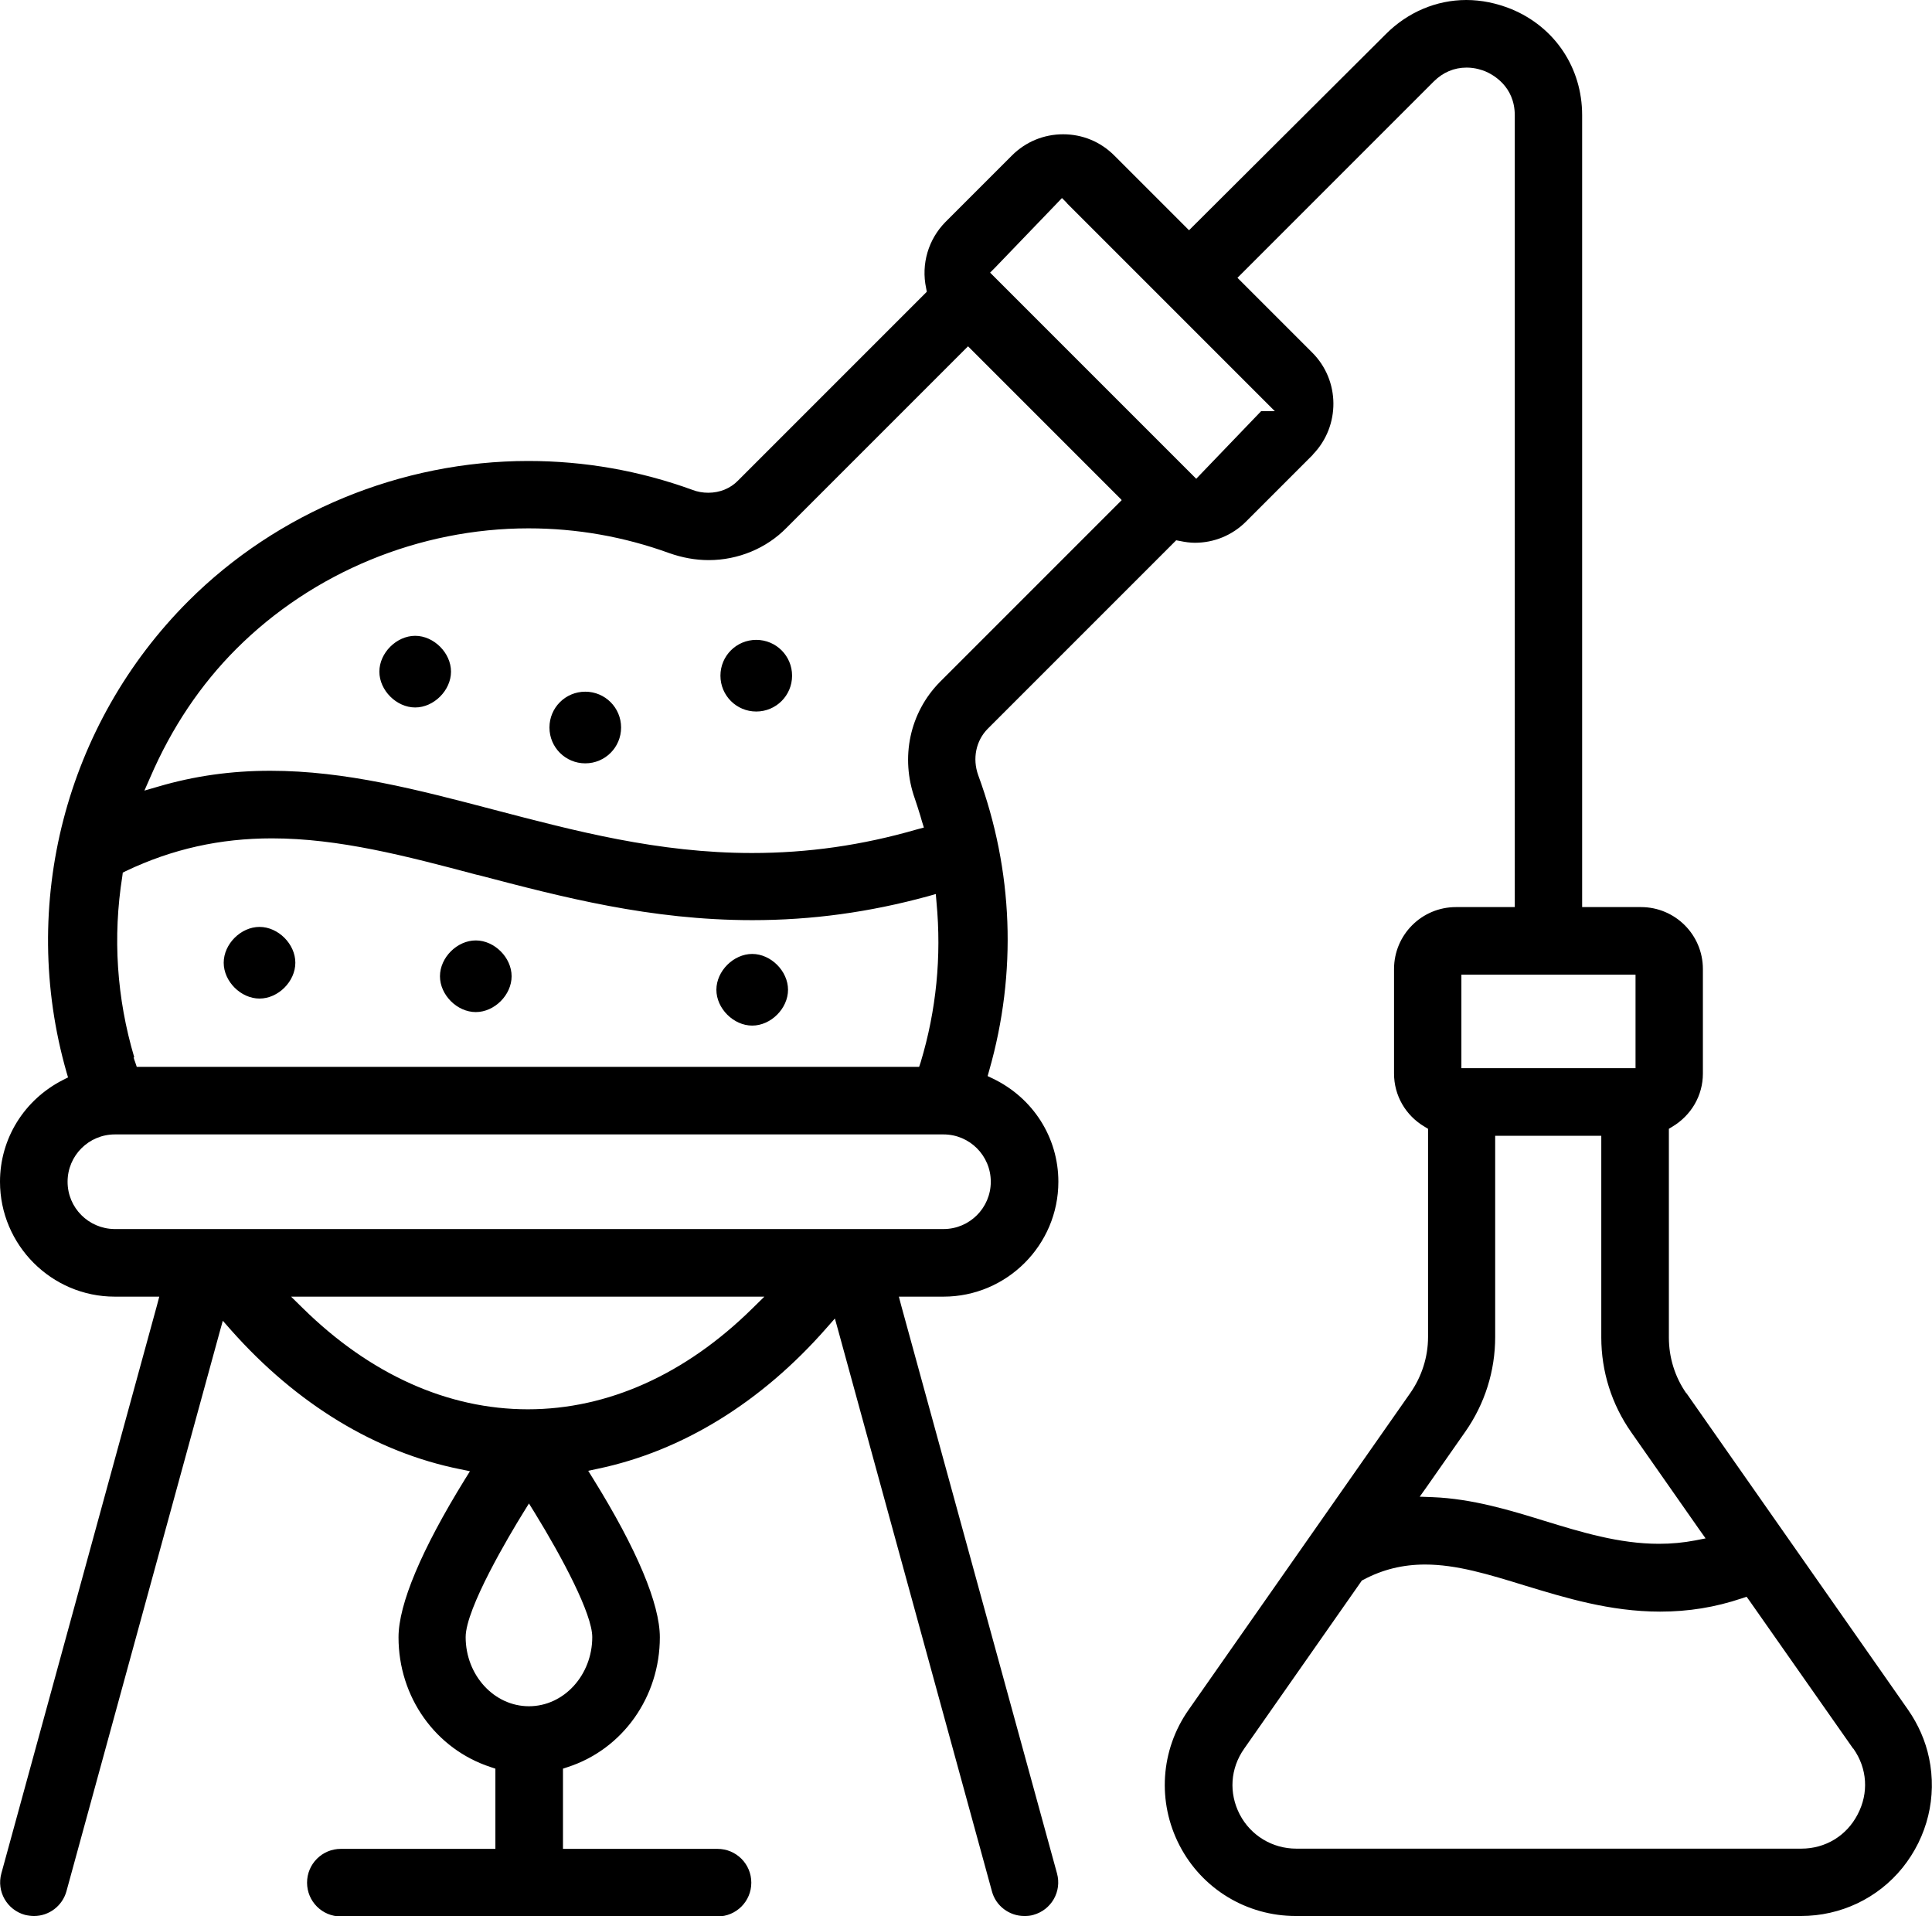
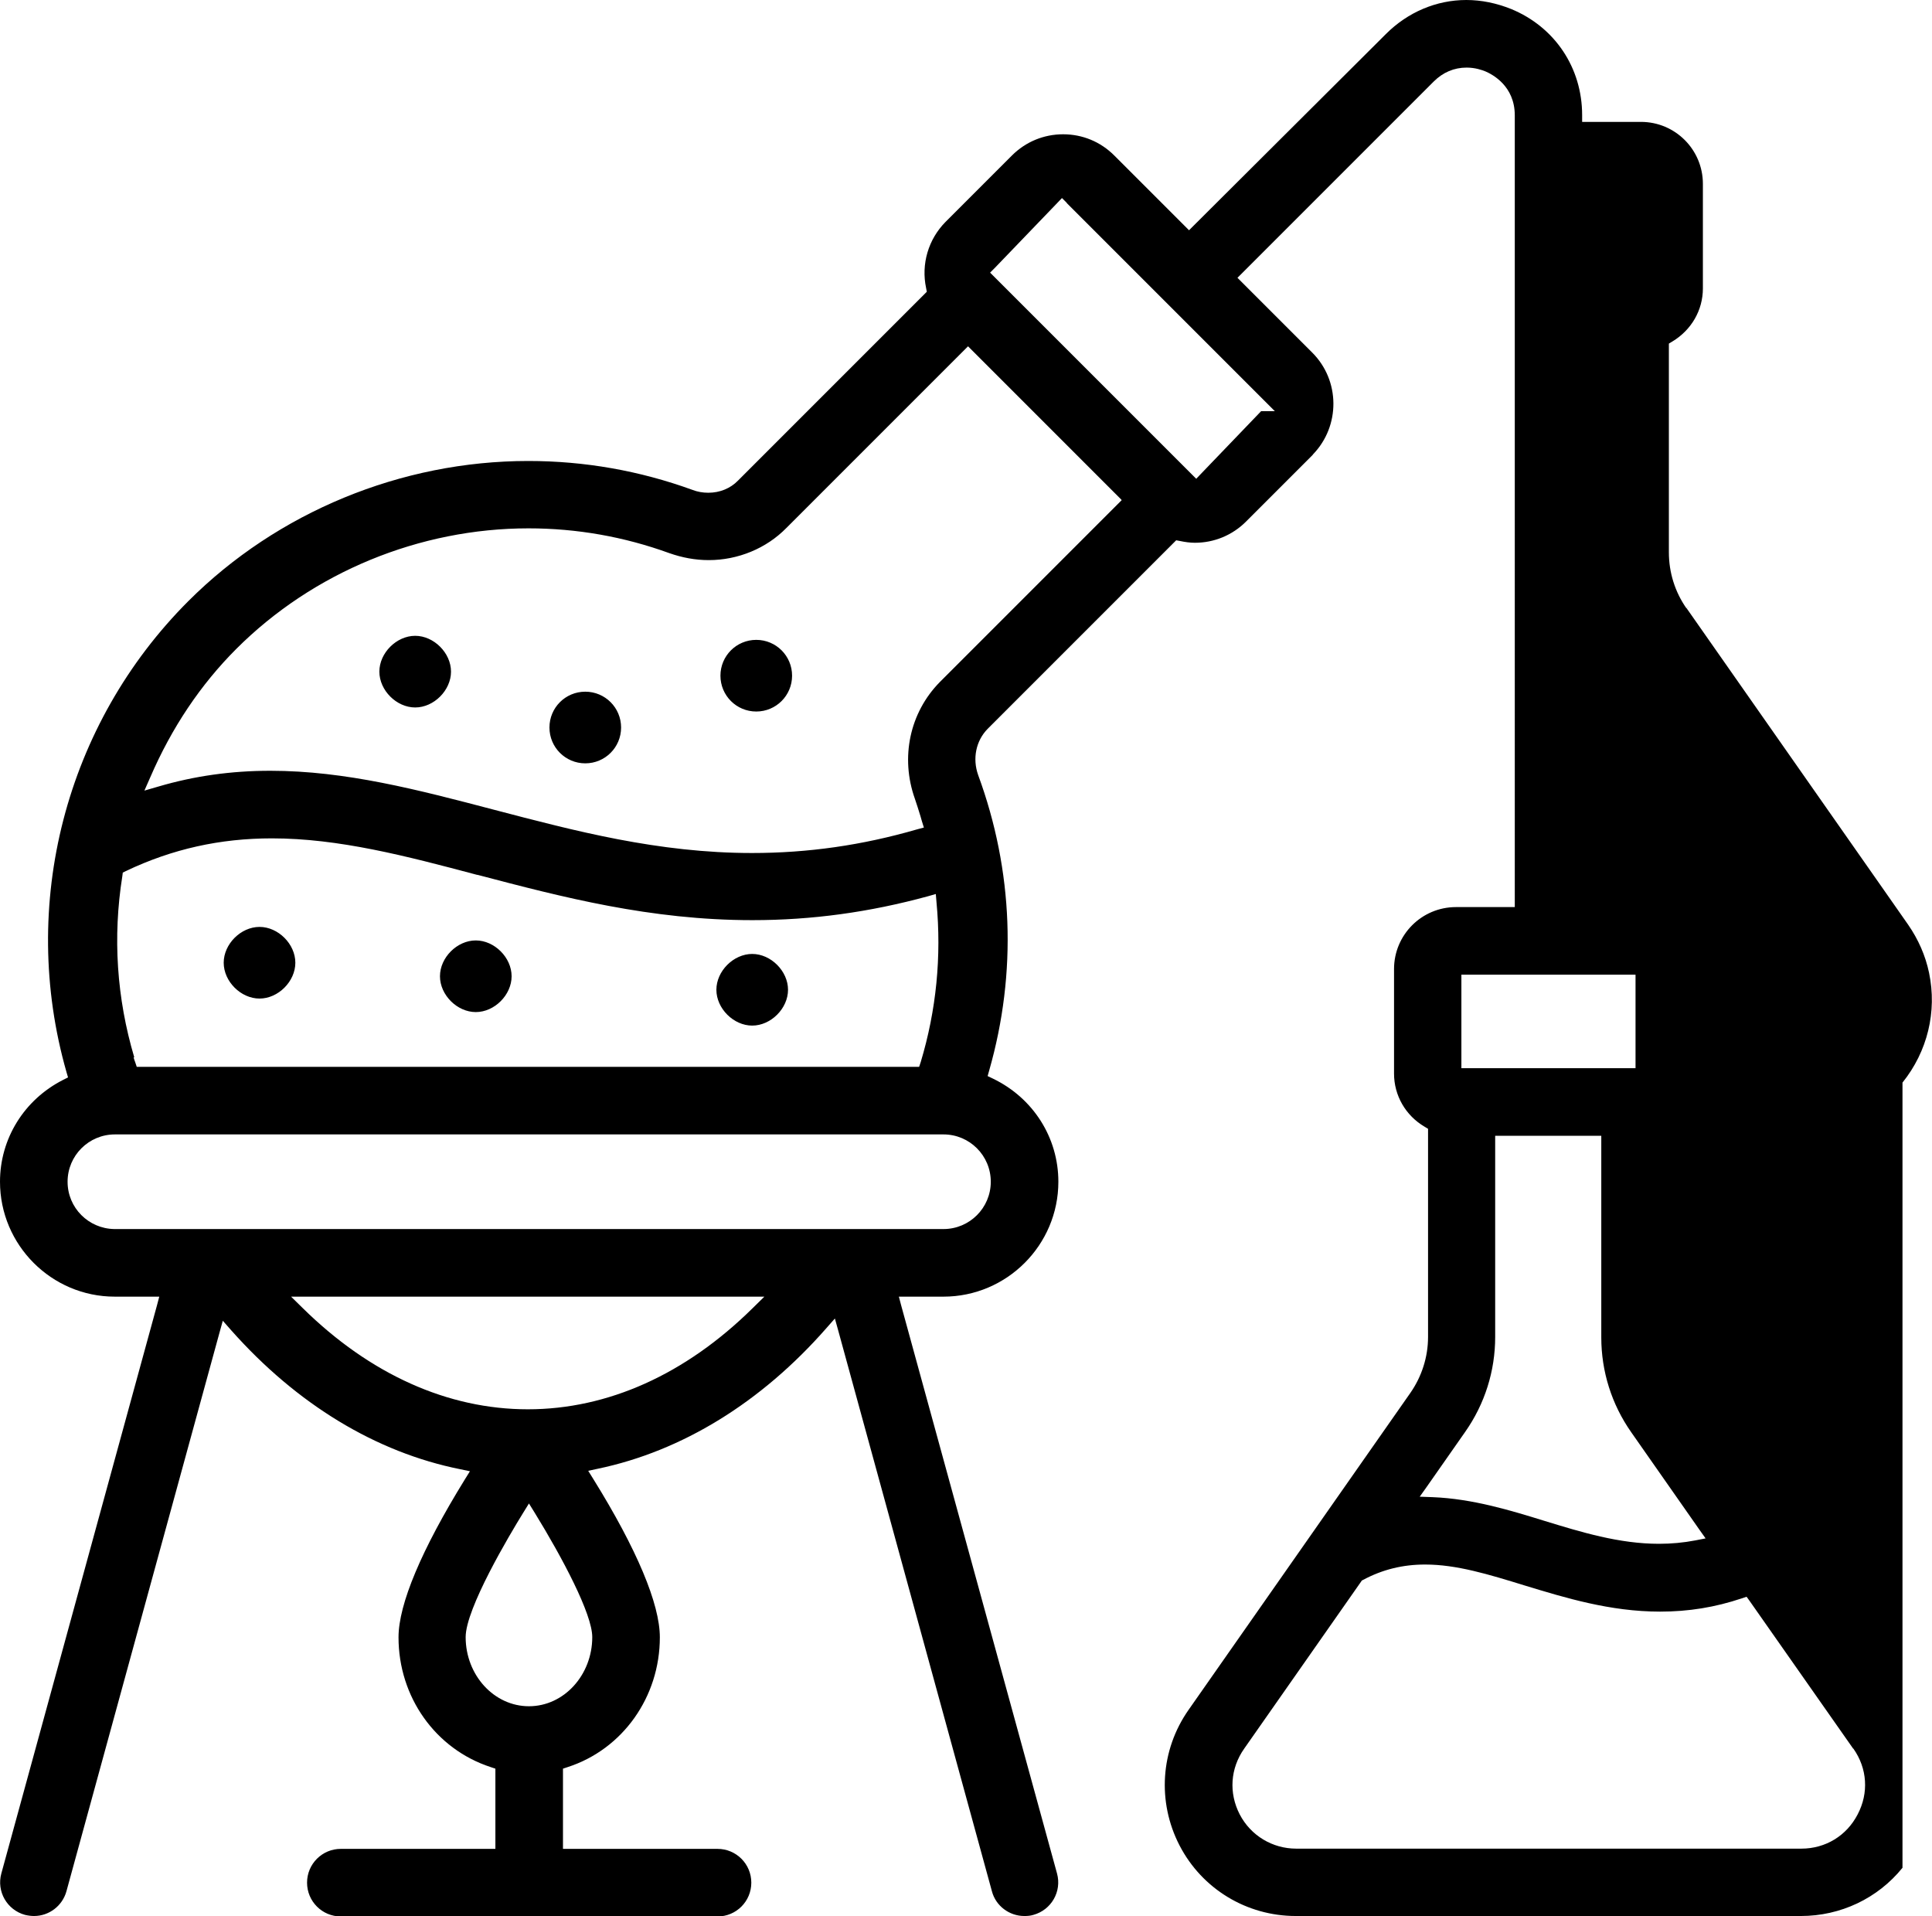
<svg xmlns="http://www.w3.org/2000/svg" id="uuid-62cb2a62-fbb1-4776-8e2a-275ad55a1c82" data-name="Ebene 2" viewBox="0 0 85.76 85.04">
  <g id="uuid-25f28e91-7497-4337-94a0-bdf7413f08d1" data-name="Ebene 1">
    <g id="uuid-e2835da6-6acc-4c95-8eff-43db56358bf2" data-name="Dampf">
-       <path d="m9.93,42.73c0-.83.76-1.59,1.59-1.59s1.59.76,1.59,1.59-.76,1.59-1.59,1.59-1.59-.76-1.59-1.59Zm11.19,2.19c.83,0,1.59-.76,1.59-1.59s-.76-1.59-1.59-1.59-1.59.76-1.59,1.59.76,1.59,1.59,1.59Zm-2.69-16.7c-.83,0-1.59.76-1.59,1.59s.76,1.59,1.59,1.59,1.59-.76,1.59-1.59-.76-1.59-1.59-1.59Zm7.55,2.48c-.88,0-1.59.71-1.59,1.59s.71,1.59,1.59,1.59,1.59-.71,1.59-1.59-.71-1.59-1.59-1.59Zm7.59-2.3c-.88,0-1.59.71-1.59,1.59s.71,1.59,1.59,1.59,1.59-.71,1.59-1.59-.71-1.59-1.59-1.59Zm-.18,17.12c.83,0,1.59-.76,1.59-1.59s-.76-1.59-1.59-1.59-1.59.76-1.59,1.59.76,1.59,1.59,1.59Zm51.06,37.38c-1.1,1.36-2.75,2.14-4.51,2.14h-22.42c-2.18,0-4.16-1.2-5.16-3.13-1-1.93-.85-4.24.4-6.02l9.84-14.06c.51-.73.79-1.6.79-2.49v-9.24l-.15-.09c-.85-.5-1.36-1.39-1.36-2.36v-4.64c0-1.52,1.23-2.75,2.75-2.75h2.61V5.12c0-1.31-1-1.82-1.3-1.95-.15-.06-.45-.17-.84-.17-.55,0-1.05.21-1.46.62l-8.5,8.5-.21.21.21.21,3.11,3.11c1.24,1.24,1.25,3.25.04,4.51h0s-.03.04-.03.04l-2.95,2.95c-.61.61-1.42.94-2.27.94-.21,0-.43-.03-.67-.08l-.16-.03-.12.12-8.25,8.25c-.52.53-.68,1.32-.42,2.05,1.56,4.24,1.73,8.77.49,13.11l-.07.25.23.11c1.79.86,2.91,2.62,2.91,4.58,0,2.81-2.29,5.1-5.1,5.1h-1.98l.1.38,6.92,25.22c.22.8-.25,1.62-1.05,1.84-.13.04-.26.05-.4.05-.67,0-1.27-.45-1.44-1.1l-6.82-24.88-.15-.54-.37.42c-2.9,3.31-6.42,5.47-10.16,6.25l-.42.09.23.37c1.93,3.11,2.95,5.54,2.95,7.02,0,2.65-1.65,4.97-4.09,5.76l-.21.07v3.56h6.86c.83,0,1.5.67,1.5,1.5s-.67,1.5-1.5,1.5H15.13c-.83,0-1.5-.67-1.5-1.5s.67-1.5,1.5-1.5h6.86v-3.56l-.21-.07c-2.45-.8-4.09-3.11-4.09-5.76,0-1.47,1.02-3.89,2.94-7l.23-.37-.43-.09c-3.74-.75-7.25-2.88-10.17-6.17l-.37-.42-.15.54-6.79,24.78c-.18.65-.77,1.1-1.44,1.1-.13,0-.27-.02-.4-.05-.8-.22-1.27-1.04-1.05-1.84l6.91-25.22.1-.38h-1.98C2.29,57.55,0,55.26,0,52.45c0-1.91,1.07-3.64,2.8-4.52l.22-.11-.07-.24c-2.12-7.43-.05-15.44,5.41-20.9,3.95-3.95,9.45-6.22,15.09-6.22,2.49,0,4.94.43,7.28,1.28.23.09.47.13.71.13.51,0,.98-.19,1.32-.54l8.26-8.26.12-.12-.03-.16c-.23-1.07.1-2.17.86-2.94l2.95-2.95c.61-.61,1.42-.94,2.27-.94.86,0,1.66.33,2.27.94l3.11,3.11.21.21.21-.21L61.52,1.51C62.49.54,63.76,0,65.09,0,65.76,0,66.43.14,67.08.4c1.94.8,3.15,2.61,3.15,4.71v34.85s0,.3,0,.3h2.61c1.52,0,2.75,1.23,2.75,2.75v4.64c0,.97-.51,1.85-1.36,2.36l-.15.09v9.26c0,.9.27,1.76.78,2.49l.13-.09h0s-.12.09-.12.09c0,0,0,0,0,0,.13.19,6.22,8.88,8.76,12.51l1.07,1.53c.45.65.77,1.37.93,2.14.36,1.72-.07,3.49-1.18,4.87ZM5.93,46.93c.02.07.04.14.07.21l.07.21h34.73l.07-.21c.69-2.29.93-4.68.7-7.1l-.03-.36-.35.1c-2.6.71-5.15,1.06-7.79,1.06-4.54,0-8.43-1.02-12.2-2.01h-.02c-3.16-.84-6.14-1.62-9.11-1.62-2.3,0-4.42.47-6.48,1.45l-.14.07-.02.16c-.43,2.7-.25,5.41.53,8.04Zm17.81,20.22l-.26-.42-.26.42c-.6.97-2.55,4.24-2.55,5.51,0,1.69,1.26,3.07,2.81,3.07s2.81-1.38,2.81-3.07c0-1.02-1.32-3.51-2.55-5.51Zm10.18-9.6H12.92l.53.52c2.98,2.93,6.43,4.48,9.98,4.48s7-1.55,9.97-4.48l.53-.52Zm7.95-7.2H5.1c-1.16,0-2.1.94-2.1,2.1s.93,2.08,2.07,2.1h0s.03,0,.03,0h36.78c1.16,0,2.1-.94,2.1-2.1s-.94-2.1-2.1-2.1Zm7.9-28.18l-.21-.21-6.38-6.38-.21-.21-.21.21-7.85,7.85c-.89.91-2.15,1.43-3.45,1.43-.6,0-1.18-.11-1.75-.31-2.01-.73-4.11-1.1-6.25-1.1-4.84,0-9.57,1.95-12.97,5.35-1.59,1.59-2.87,3.5-3.82,5.7l-.26.59.62-.18c1.6-.47,3.23-.7,4.97-.7,3.34,0,6.54.84,9.93,1.73,3.59.94,7.29,1.92,11.45,1.92,2.48,0,4.88-.34,7.33-1.05l.3-.08-.09-.29-.06-.21c-.08-.26-.16-.52-.25-.78-.65-1.83-.23-3.82,1.11-5.18l7.86-7.86.21-.21Zm-2.41-13.16l-.22-.22-.21.22-2.77,2.88-.21.21.21.21,8.72,8.72.22.22.21-.22,2.67-2.78h.61s-.52-.52-.52-.52l-8.72-8.72Zm17.51,38.4h7.73v-4.15h-7.73v4.15Zm-1.83,19.02l.55.02c1.78.07,3.47.59,4.96,1.05,1.63.5,3.32,1.02,5.09,1.02.55,0,1.09-.05,1.61-.15l.46-.09-.27-.38-3.03-4.33c-.87-1.24-1.33-2.7-1.33-4.21v-8.95h-4.71v8.93c0,1.51-.46,2.97-1.33,4.21l-1.7,2.43-.32.45Zm19.22,11.18l-4.6-6.56-.13-.18-.21.07c-1.19.4-2.37.59-3.63.59-2.23,0-4.23-.62-6.01-1.16-1.62-.5-3.03-.93-4.42-.93-.99,0-1.89.22-2.75.68l-.06.03-.04.06-5.18,7.4c-.62.88-.69,1.97-.2,2.92.49.94,1.45,1.52,2.51,1.52h22.42c1.07,0,2.01-.57,2.5-1.52.5-.95.43-2.04-.19-2.92Z" />
+       <path d="m9.93,42.73c0-.83.76-1.59,1.59-1.59s1.59.76,1.59,1.59-.76,1.59-1.59,1.59-1.59-.76-1.59-1.59Zm11.19,2.19c.83,0,1.59-.76,1.59-1.59s-.76-1.59-1.59-1.59-1.59.76-1.59,1.59.76,1.59,1.59,1.59Zm-2.69-16.7c-.83,0-1.59.76-1.59,1.59s.76,1.59,1.59,1.59,1.59-.76,1.59-1.59-.76-1.59-1.59-1.59Zm7.55,2.48c-.88,0-1.59.71-1.59,1.59s.71,1.59,1.59,1.59,1.59-.71,1.59-1.59-.71-1.59-1.59-1.59Zm7.59-2.3c-.88,0-1.59.71-1.59,1.59s.71,1.59,1.59,1.59,1.59-.71,1.59-1.59-.71-1.59-1.59-1.59Zm-.18,17.12c.83,0,1.59-.76,1.59-1.59s-.76-1.59-1.59-1.59-1.59.76-1.59,1.59.76,1.59,1.59,1.59Zm51.06,37.38c-1.1,1.36-2.75,2.14-4.51,2.14h-22.42c-2.18,0-4.16-1.2-5.16-3.13-1-1.93-.85-4.24.4-6.02l9.84-14.06c.51-.73.79-1.6.79-2.49v-9.24l-.15-.09c-.85-.5-1.36-1.39-1.36-2.36v-4.64c0-1.52,1.23-2.75,2.75-2.75h2.61V5.12c0-1.31-1-1.82-1.3-1.95-.15-.06-.45-.17-.84-.17-.55,0-1.05.21-1.46.62l-8.5,8.5-.21.21.21.21,3.11,3.11c1.24,1.24,1.25,3.25.04,4.51h0s-.03.04-.03.04l-2.95,2.95c-.61.61-1.42.94-2.27.94-.21,0-.43-.03-.67-.08l-.16-.03-.12.12-8.25,8.25c-.52.53-.68,1.32-.42,2.05,1.56,4.24,1.73,8.77.49,13.11l-.07.25.23.11c1.79.86,2.91,2.62,2.91,4.58,0,2.81-2.29,5.1-5.1,5.1h-1.98l.1.38,6.92,25.22c.22.8-.25,1.62-1.05,1.84-.13.04-.26.05-.4.05-.67,0-1.27-.45-1.44-1.1l-6.82-24.88-.15-.54-.37.42c-2.9,3.31-6.42,5.47-10.16,6.25l-.42.09.23.37c1.93,3.11,2.95,5.54,2.95,7.02,0,2.65-1.65,4.97-4.09,5.76l-.21.07v3.56h6.86c.83,0,1.5.67,1.5,1.5s-.67,1.5-1.5,1.5H15.13c-.83,0-1.5-.67-1.5-1.5s.67-1.5,1.5-1.5h6.86v-3.56l-.21-.07c-2.45-.8-4.09-3.11-4.09-5.76,0-1.47,1.02-3.89,2.94-7l.23-.37-.43-.09c-3.74-.75-7.25-2.88-10.17-6.17l-.37-.42-.15.54-6.79,24.78c-.18.65-.77,1.1-1.44,1.1-.13,0-.27-.02-.4-.05-.8-.22-1.27-1.04-1.05-1.84l6.91-25.22.1-.38h-1.98C2.29,57.55,0,55.26,0,52.45c0-1.91,1.07-3.64,2.8-4.52l.22-.11-.07-.24c-2.12-7.43-.05-15.44,5.41-20.9,3.95-3.95,9.45-6.22,15.09-6.22,2.49,0,4.94.43,7.28,1.28.23.09.47.13.71.13.51,0,.98-.19,1.32-.54l8.26-8.26.12-.12-.03-.16c-.23-1.07.1-2.17.86-2.94l2.95-2.95c.61-.61,1.42-.94,2.27-.94.86,0,1.66.33,2.27.94l3.11,3.11.21.21.21-.21L61.52,1.51C62.49.54,63.76,0,65.09,0,65.76,0,66.43.14,67.08.4c1.94.8,3.15,2.61,3.15,4.71s0,.3,0,.3h2.61c1.52,0,2.75,1.23,2.75,2.75v4.64c0,.97-.51,1.85-1.36,2.36l-.15.09v9.26c0,.9.27,1.76.78,2.49l.13-.09h0s-.12.09-.12.09c0,0,0,0,0,0,.13.19,6.22,8.88,8.76,12.51l1.07,1.53c.45.65.77,1.37.93,2.14.36,1.72-.07,3.49-1.18,4.87ZM5.93,46.93c.02.07.04.14.07.21l.07.21h34.73l.07-.21c.69-2.29.93-4.68.7-7.1l-.03-.36-.35.1c-2.6.71-5.15,1.06-7.79,1.06-4.54,0-8.43-1.02-12.2-2.01h-.02c-3.16-.84-6.14-1.62-9.11-1.62-2.3,0-4.42.47-6.48,1.45l-.14.07-.02.16c-.43,2.7-.25,5.41.53,8.04Zm17.81,20.22l-.26-.42-.26.42c-.6.97-2.55,4.24-2.55,5.51,0,1.69,1.26,3.07,2.81,3.07s2.81-1.38,2.81-3.07c0-1.02-1.32-3.51-2.55-5.51Zm10.18-9.6H12.92l.53.52c2.98,2.93,6.43,4.48,9.98,4.48s7-1.55,9.97-4.48l.53-.52Zm7.95-7.2H5.1c-1.16,0-2.1.94-2.1,2.1s.93,2.08,2.07,2.1h0s.03,0,.03,0h36.78c1.16,0,2.1-.94,2.1-2.1s-.94-2.1-2.1-2.1Zm7.9-28.18l-.21-.21-6.38-6.38-.21-.21-.21.21-7.85,7.85c-.89.91-2.15,1.43-3.45,1.43-.6,0-1.18-.11-1.75-.31-2.01-.73-4.11-1.1-6.25-1.1-4.84,0-9.57,1.95-12.97,5.35-1.59,1.59-2.87,3.5-3.82,5.7l-.26.59.62-.18c1.6-.47,3.23-.7,4.97-.7,3.34,0,6.54.84,9.93,1.73,3.59.94,7.29,1.92,11.45,1.92,2.48,0,4.88-.34,7.33-1.05l.3-.08-.09-.29-.06-.21c-.08-.26-.16-.52-.25-.78-.65-1.83-.23-3.82,1.11-5.18l7.86-7.86.21-.21Zm-2.41-13.16l-.22-.22-.21.22-2.77,2.88-.21.21.21.21,8.72,8.72.22.22.21-.22,2.67-2.78h.61s-.52-.52-.52-.52l-8.72-8.72Zm17.51,38.4h7.73v-4.15h-7.73v4.15Zm-1.83,19.02l.55.02c1.78.07,3.47.59,4.96,1.05,1.63.5,3.32,1.02,5.09,1.02.55,0,1.09-.05,1.61-.15l.46-.09-.27-.38-3.03-4.33c-.87-1.24-1.33-2.7-1.33-4.21v-8.95h-4.71v8.93c0,1.51-.46,2.97-1.33,4.21l-1.7,2.43-.32.45Zm19.22,11.18l-4.6-6.56-.13-.18-.21.07c-1.19.4-2.37.59-3.63.59-2.23,0-4.23-.62-6.01-1.16-1.62-.5-3.03-.93-4.42-.93-.99,0-1.89.22-2.75.68l-.06.03-.04.06-5.18,7.4c-.62.88-.69,1.97-.2,2.92.49.94,1.45,1.52,2.51,1.52h22.42c1.07,0,2.01-.57,2.5-1.52.5-.95.43-2.04-.19-2.92Z" />
    </g>
  </g>
</svg>